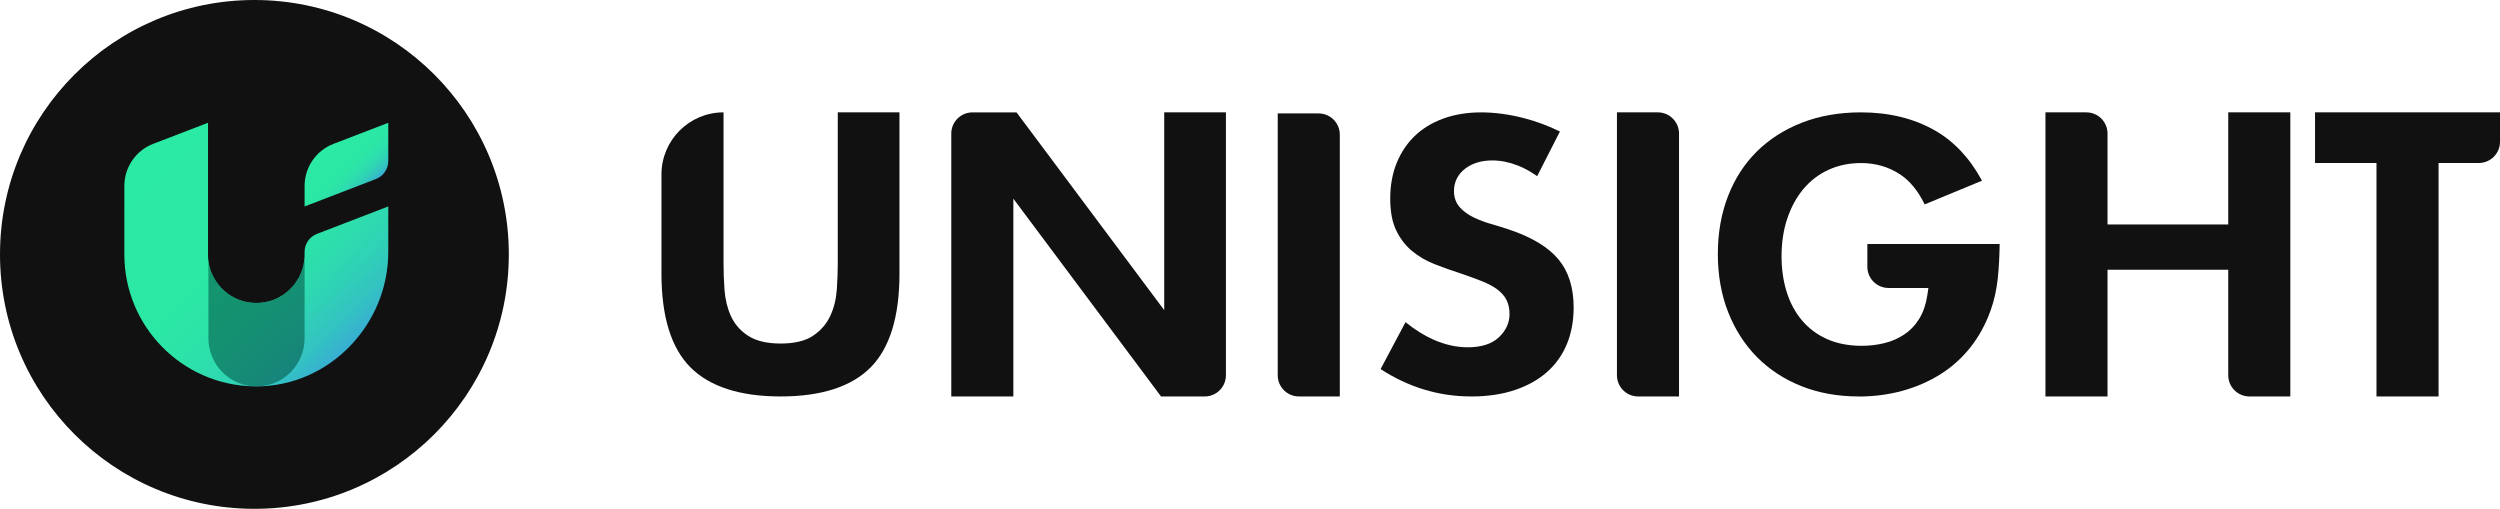
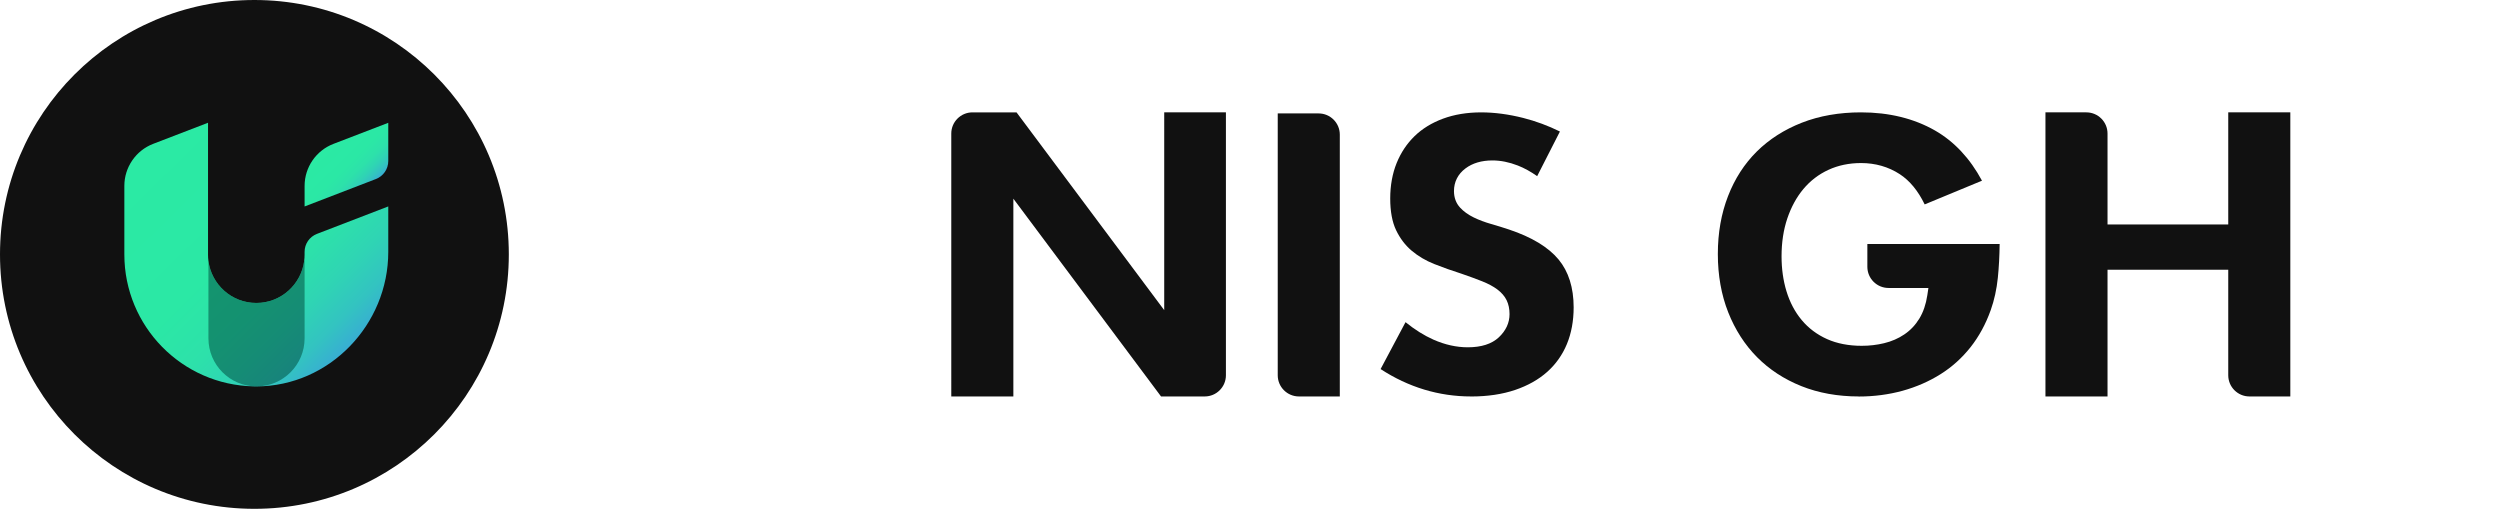
<svg xmlns="http://www.w3.org/2000/svg" xmlns:xlink="http://www.w3.org/1999/xlink" id="Layer_2" viewBox="0 0 1179.2 240">
  <defs>
    <style>.cls-1{fill:url(#linear-gradient);}.cls-2{fill:#111;}.cls-3{fill:url(#linear-gradient-2);}.cls-4{fill:#005143;opacity:.55;}</style>
    <linearGradient id="linear-gradient" x1="69.16" y1="68.73" x2="175.38" y2="176.91" gradientUnits="userSpaceOnUse">
      <stop offset="0" stop-color="#2beaa4" />
      <stop offset=".42" stop-color="#2be8a5" />
      <stop offset=".59" stop-color="#2de1aa" />
      <stop offset=".71" stop-color="#2fd4b4" />
      <stop offset=".81" stop-color="#33c3c1" />
      <stop offset=".89" stop-color="#38add3" />
      <stop offset=".97" stop-color="#3e91e8" />
      <stop offset="1" stop-color="#4284f3" />
    </linearGradient>
    <linearGradient id="linear-gradient-2" x1="154.31" y1="68.38" x2="176.65" y2="91.13" xlink:href="#linear-gradient" />
  </defs>
  <g id="Present">
    <g id="_1">
      <g id="Logo">
-         <path class="cls-2" d="m368.22,187c-19.12,0-33.43-4.61-42.52-13.7-9.09-9.09-13.7-23.94-13.7-44.14v-46.88c0-16.17,13.11-29.28,29.28-29.28h0v71.3c0,4.03.15,8.19.46,12.37.32,4.47,1.32,8.59,2.95,12.26,1.73,3.88,4.5,7.07,8.22,9.48,3.72,2.41,8.87,3.63,15.31,3.63s11.53-1.19,15.24-3.65c3.63-2.4,6.39-5.57,8.18-9.43,1.71-3.68,2.73-7.81,3.06-12.3.3-4.22.46-8.38.46-12.37V53h29.1v76.16c0,20.2-4.58,35.05-13.62,44.15-9.03,9.09-23.31,13.69-42.42,13.69Z" />
        <path class="cls-2" d="m547.64,187l-69.66-93.29v93.29h-29.28V63c0-5.52,4.48-10,10-10h20.78l69.66,93.29V53h29.1v124c0,5.52-4.48,10-10,10h-20.6Z" />
        <path class="cls-2" d="m602.68,177V53.5h19.28c5.52,0,10,4.48,10,10v123.5h-19.28c-5.52,0-10-4.48-10-10Z" />
        <path class="cls-2" d="m693.89,187c-15.21,0-29.56-4.35-42.69-12.92l11.76-22.12c4.41,3.56,8.84,6.33,13.19,8.25,5.4,2.39,10.84,3.6,16.16,3.6,6.39,0,11.31-1.57,14.63-4.68,3.37-3.16,5.08-6.85,5.08-10.98,0-2.43-.45-4.62-1.35-6.49-.91-1.9-2.4-3.63-4.42-5.15-1.85-1.39-4.24-2.67-7.11-3.82-2.65-1.06-5.83-2.23-9.72-3.57-4.45-1.41-8.79-2.95-12.97-4.61-3.95-1.57-7.52-3.68-10.61-6.28-3-2.53-5.46-5.77-7.32-9.64-1.85-3.85-2.78-8.89-2.78-14.97s1.02-11.77,3.03-16.72c2-4.93,4.85-9.2,8.46-12.7,3.61-3.5,8.11-6.27,13.38-8.22,5.33-1.98,11.4-2.98,18.04-2.98,6.28,0,12.96.89,19.84,2.63,5.95,1.51,11.75,3.66,17.29,6.4l-10.73,21.05c-3.03-2.14-6.08-3.82-9.12-5.01-4.09-1.6-8.13-2.4-12-2.4-5.1,0-9.37,1.27-12.7,3.77-3.55,2.66-5.42,6.35-5.42,10.67,0,3.12.98,5.75,2.91,7.84,1.65,1.79,3.81,3.34,6.43,4.62,2.44,1.19,5.21,2.23,8.23,3.09,2.81.8,5.64,1.68,8.4,2.6,10.66,3.56,18.52,8.3,23.35,14.11,4.73,5.69,7.13,13.3,7.13,22.62,0,6.37-1.08,12.2-3.2,17.32-2.1,5.07-5.22,9.47-9.25,13.07-4.07,3.64-9.17,6.51-15.15,8.54-6.05,2.05-13.04,3.09-20.76,3.09Z" />
-         <path class="cls-2" d="m762.68,177V53h19.28c5.52,0,10,4.48,10,10v124h-19.28c-5.52,0-10-4.48-10-10Z" />
        <path class="cls-2" d="m876.75,187c-9.89,0-19.01-1.64-27.12-4.89-8.08-3.23-15.1-7.83-20.88-13.66-5.78-5.84-10.35-12.95-13.59-21.15-3.25-8.22-4.89-17.46-4.89-27.48s1.62-19.09,4.81-27.32c3.17-8.18,7.73-15.25,13.56-21.03,5.84-5.78,12.98-10.35,21.23-13.58,8.29-3.25,17.68-4.89,27.93-4.89,13.24,0,24.99,2.88,34.92,8.57,9.05,5.19,16.49,13.14,22.14,23.66l-27.03,11.19c-3.11-6.42-7.06-11.22-11.77-14.28-5.34-3.47-11.48-5.23-18.26-5.23-5.57,0-10.73,1.07-15.32,3.18-4.61,2.11-8.6,5.16-11.87,9.07-3.22,3.85-5.77,8.53-7.58,13.89-1.8,5.33-2.71,11.33-2.71,17.84,0,5.91.78,11.47,2.33,16.53,1.58,5.17,3.98,9.72,7.16,13.53,3.21,3.85,7.24,6.88,11.99,9,4.7,2.1,10.2,3.16,16.35,3.16,3.63,0,7.18-.41,10.55-1.23,3.5-.84,6.7-2.23,9.5-4.12,2.87-1.93,5.27-4.46,7.13-7.52,1.84-3.03,3.1-6.72,3.74-10.96l.52-3.45h-18.8c-5.52,0-10-4.48-10-10v-10.73h62.4c-.07,5.74-.36,11.07-.85,15.87-.56,5.49-1.69,10.63-3.36,15.3-2.34,6.58-5.55,12.47-9.55,17.53-3.99,5.04-8.73,9.31-14.11,12.69-5.42,3.41-11.45,6.04-17.93,7.83-6.51,1.79-13.47,2.71-20.66,2.71Z" />
        <path class="cls-2" d="m1051.02,177v-49.76h-56.94v59.76h-29.28V53h19.28c5.52,0,10,4.48,10,10v42.88h56.94v-52.88h29.28v134h-19.28c-5.52,0-10-4.48-10-10Z" />
-         <path class="cls-2" d="m1120.94,187v-110.12h-28.98v-23.88h87.24v13.88c0,5.52-4.48,10-10,10h-18.98v110.12h-29.28Z" />
        <circle class="cls-2" cx="120" cy="120" r="120" />
        <path class="cls-1" d="m183.14,97.38v21.41c0,34.45-27.8,63.35-62.08,63.47h-.21c-.39,0-.8,0-1.2-.02-33.81-.65-61-28.27-61-62.23v-32.33c0-8.79,5.42-16.68,13.62-19.84l25.85-9.94v62.23c0,.96.06,1.91.18,2.84,1.4,11.23,10.98,19.93,22.59,19.93s21.19-8.7,22.59-19.93c.12-.93.18-1.88.18-2.84v-1.32c0-3.77,2.32-7.15,5.84-8.5l33.63-12.94Z" />
        <path class="cls-3" d="m183.14,75.95v-18.03l-25.85,9.94c-8.21,3.16-13.62,11.04-13.62,19.84v9.69l33.63-12.94c3.52-1.35,5.84-4.73,5.84-8.5Z" />
        <path class="cls-4" d="m143.67,122.98v36.6c0,12.49-10.11,22.64-22.61,22.68h-.21c-12.46-.08-22.54-10.2-22.54-22.68v-36.6c1.4,11.23,10.98,19.93,22.59,19.93s21.19-8.7,22.59-19.93h.18Z" />
      </g>
    </g>
  </g>
</svg>